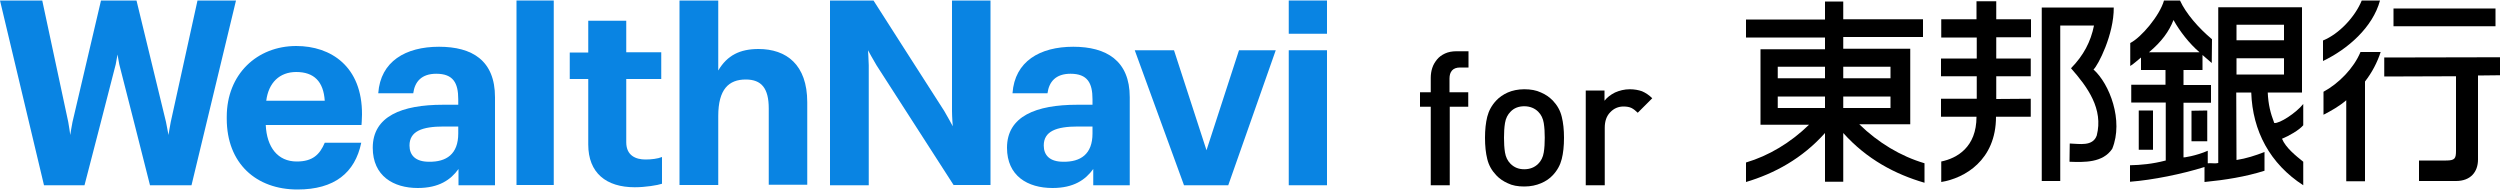
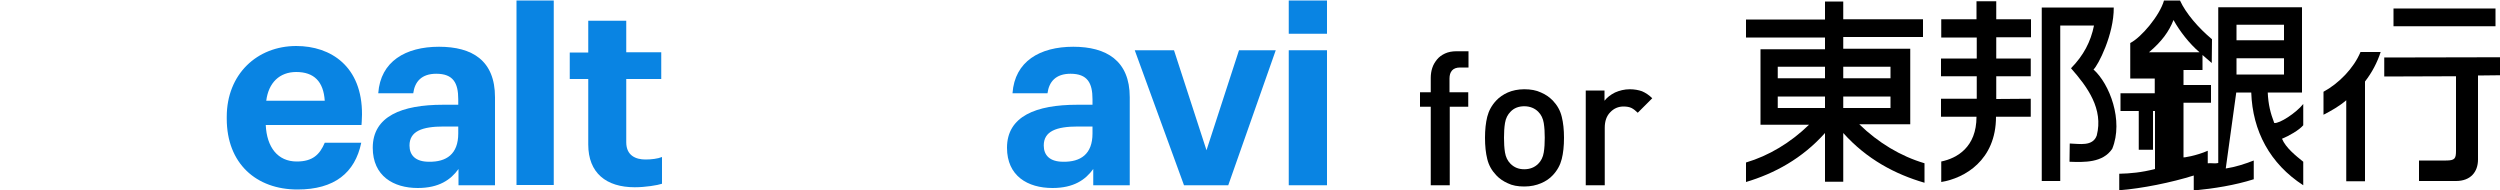
<svg xmlns="http://www.w3.org/2000/svg" version="1.1" x="0px" y="0px" viewBox="0 0 1000 76" style="enable-background:new 0 0 1000 76;" xml:space="preserve">
  <style type="text/css">
	.st0{fill:#0984E3;}
</style>
  <g id="レイヤー_1">
</g>
  <g id="レイヤー_2">
    <g>
      <g>
        <path d="M579.9,42.7v31.4h-7.6V42.7H568v-5.8h4.3v-5.8c0-1.3,0.2-2.7,0.6-3.9c0.4-1.3,1.1-2.4,1.9-3.4c0.8-1,1.9-1.8,3.2-2.4     c1.3-0.6,2.8-0.9,4.6-0.9h4.8V27h-3.4c-1.4,0-2.5,0.4-3.2,1.2c-0.7,0.8-1,1.9-1,3.2v5.5h7.5v5.8H579.9z" />
        <path d="M624.7,63.6c-0.6,2.4-1.8,4.6-3.6,6.5c-1.2,1.3-2.8,2.4-4.7,3.2c-1.9,0.8-4.1,1.3-6.7,1.3c-2.6,0-4.8-0.4-6.6-1.3     c-1.8-0.8-3.4-1.9-4.6-3.2c-1.8-1.9-3-4-3.6-6.5c-0.6-2.4-0.9-5.2-0.9-8.5c0-3.2,0.3-6,0.9-8.4c0.6-2.4,1.8-4.6,3.6-6.5     c1.2-1.3,2.8-2.4,4.6-3.2c1.8-0.8,4.1-1.3,6.6-1.3c2.6,0,4.8,0.4,6.7,1.3c1.9,0.8,3.4,1.9,4.7,3.2c1.8,1.9,3,4,3.6,6.5     c0.6,2.4,0.9,5.2,0.9,8.4C625.6,58.4,625.3,61.2,624.7,63.6z M617.5,49.2c-0.3-1.8-1-3.3-2.2-4.5c-1.4-1.4-3.3-2.2-5.6-2.2     c-2.2,0-4.1,0.7-5.5,2.2c-1.1,1.1-1.9,2.6-2.2,4.5c-0.3,1.8-0.4,3.8-0.4,5.9s0.1,4.1,0.4,5.9c0.3,1.8,1,3.3,2.2,4.5     c1.5,1.5,3.3,2.2,5.5,2.2c2.2,0,4.1-0.7,5.6-2.2c1.1-1.1,1.9-2.6,2.2-4.5c0.3-1.8,0.4-3.8,0.4-5.9S617.8,51.1,617.5,49.2z" />
        <path d="M655.1,45.1c-0.8-0.8-1.7-1.5-2.5-1.9c-0.8-0.4-1.9-0.6-3.2-0.6c-2.1,0-3.9,0.8-5.3,2.3c-1.5,1.5-2.2,3.6-2.2,6.2v23     h-7.6V36.2h7.5v4.1c1-1.3,2.4-2.4,4.2-3.3c1.8-0.8,3.8-1.3,5.9-1.3c1.8,0,3.5,0.3,4.9,0.8c1.4,0.6,2.8,1.5,4.1,2.8L655.1,45.1z" />
      </g>
      <g>
        <g>
-           <path class="st0" d="M0,0.2h16.9c0,0,10.1,47.2,10.4,48.6c0.3,1.4,0.8,5.2,0.8,5.2s0.6-3.9,0.9-5.2c0.3-1.4,11.4-48.6,11.4-48.6      h14.2c0,0,11.5,47.2,11.8,48.6c0.3,1.4,1,5.2,1,5.2s0.6-3.9,0.9-5.2C68.6,47.4,79,0.2,79,0.2h15.4L76.6,74.1H60      c0,0-12-47.5-12.3-48.4c-0.2-0.9-0.7-3.9-0.7-3.9s-0.5,3-0.7,3.9c-0.2,1-12.5,48.4-12.5,48.4H17.6L0,0.2z" />
          <path class="st0" d="M90.7,47.5v-0.8c0-17,12.1-28.3,27.8-28.3c13.9,0,26.4,8.2,26.3,27.4c0,1.6-0.2,4.2-0.2,4.2h-38.3      c0.4,8.9,4.8,14.6,12.4,14.6c6.4,0,9.2-2.8,11.2-7.5h14.6c-2.5,12-10.7,18.7-25.5,18.7C102.5,75.8,90.7,65.4,90.7,47.5z       M129.9,40.3c-0.5-7.7-4.3-11.5-11.4-11.5c-6.7,0-11.1,4.3-12,11.5H129.9z" />
          <path class="st0" d="M149.1,59.1c0-12.6,11.6-17.2,28.1-17.2h6.1v-2.2c0-6.5-2-10.2-8.8-10.2c-5.9,0-8.6,3.2-9.2,7.8h-14      c0.9-12.8,11-18.6,24.3-18.6S198,24.2,198,38.9v35.2h-14.6v-6.5c-3.1,4.3-7.8,7.6-16.3,7.6C157.4,75.2,149.1,70.4,149.1,59.1z       M183.3,53.4v-2.8h-5.8c-8.7,0-13.7,1.9-13.7,7.6c0,3.9,2.4,6.5,7.8,6.5C178.5,64.8,183.3,61.7,183.3,53.4z" />
          <path class="st0" d="M206.6,0.2h14.9v73.8h-14.9V0.2z" />
-           <path class="st0" d="M271.8,0.2h15.5v28c3.6-6.1,8.7-8.6,16.1-8.6c11.1,0,19.5,6.2,19.5,21.3v33h-15.4V43.4      c0-8.1-2.9-11.6-9.2-11.6c-6.8,0-11,3.9-11,14.6v27.6h-15.5V0.2z" />
          <path class="st0" d="M258.2,63.8c-3.8,0-7.7-1.5-7.7-6.9V31.6h14V20.9h-14V8.3h-15.2v12.7h-7.4v10.6h7.4v26.2      c0,11.4,7.2,17.1,18.6,17.1c4.3,0,9.1-0.8,10.9-1.4V62.8C263.1,63.5,260.5,63.8,258.2,63.8z" />
        </g>
        <g>
          <path class="st0" d="M402.8,59.1c0-12.6,11.6-17.2,28.1-17.2h6.1v-2.2c0-6.5-2-10.2-8.8-10.2c-5.9,0-8.6,3.2-9.2,7.8h-14      c0.9-12.8,11-18.6,24.3-18.6c13.2,0,22.6,5.5,22.6,20.2v35.2h-14.6v-6.5c-3.1,4.3-7.8,7.6-16.3,7.6      C411.1,75.2,402.8,70.4,402.8,59.1z M437,53.4v-2.8h-5.8c-8.7,0-13.7,1.9-13.7,7.6c0,3.9,2.4,6.5,7.8,6.5      C432.2,64.8,437,61.7,437,53.4z" />
          <path class="st0" d="M453.9,20.1h15.7l13,40l13-40h14.7l-19,54h-17.7L453.9,20.1z" />
          <path class="st0" d="M515.5,20.1h15.3v54h-15.3V20.1z" />
          <path class="st0" d="M515.5,0.2h15.3v13.3h-15.3V0.2z" />
-           <path class="st0" d="M381.5,74.1c0,0-27.9-43.3-30.9-48c-1-1.6-3.4-6-3.4-6s0.3,4.5,0.3,6s0,48,0,48H332V0.2h17.4      c0,0,25.3,39.6,28.3,44.2c1,1.6,3.4,6.1,3.4,6.1s-0.3-3.8-0.3-6.1s0-44.2,0-44.2h15.4v73.8H381.5z" />
        </g>
      </g>
      <g>
        <g>
          <g>
            <path d="M798.5,0.5l0,7.2h13.9v7.2h-13.9v8.5h13.8v7.1h-13.8v9.1l13.8-0.1v7.2h-13.9c0,17.5-12.7,24.6-21.9,26.1       c0-2.8,0-5.6,0-8.2c6.3-1.3,14.1-5.7,14.1-17.9h-14.2v-7.2l14.3,0v-9l-14.3,0v-7.1l14.3,0v-8.4h-14.2V7.7h14.1V0.5H798.5z" />
            <path d="M824.1,10.2v62.2l-7.4,0V3h28.8c0.1,10.8-6.3,23.2-8.1,24.8c6.4,5.7,12.1,20.4,7.5,31.7c-3.8,5.7-11.3,5.4-17.1,5.2       l0.1-7.3c3.8,0.1,9.2,1.3,10.8-3.2c2.7-10.6-3.6-19.3-10.3-26.9c5-5.1,7.9-10.6,9.2-17.1L824.1,10.2z" />
          </g>
          <g>
-             <path d="M952,0.2c-2.9,10.7-12.8,19.4-22.8,24.2l0-8.2c6.4-2.6,12.8-9.4,15.5-16C947.1,0.2,949.5,0.2,952,0.2z" />
            <rect x="957.4" y="3.4" width="40.8" height="7.1" />
            <path d="M952.3,20.7c-1.4,4.3-3.5,8.3-6.3,11.9l0,39.9h-7.5l0-32.4c-2.8,2.4-6,4.2-9.1,5.8c0-3.1,0-6.1,0-9.2       c6.1-3.3,12.1-9.4,14.8-15.9H952.3z" />
            <path d="M1000,22.9v7.2l-8.8,0.1v33.6c0,5-3,8.6-8.8,8.6l-14.8,0l0-8.2l10.8,0c3.6,0,4-0.8,4-4V30.5l-28.7,0.1V23L1000,22.9z" />
          </g>
          <g>
-             <path d="M912.8,55.5c2.7-1.1,6.8-3.4,8.5-5.4l0-8.5c-2.9,3.6-9.5,7.9-11.6,7.6c-1.5-3.9-2.4-7.4-2.6-12.2h13.7l0-34.1h-33.5       l0,62.3c-1.2,0.3-2.3,0-4.2,0.1c0-1.7,0-3.4,0-5c-4.5,2-10.1,2.9-9.7,2.6l0-21.8h11v-7.1h-11V28h7.6V22       c0.1,0.1,3.7,3.2,3.7,3.2l0.1-9.5c-5.4-4.5-10.5-10.4-12.8-15.5l-6.4,0c-1.7,6-9.1,14.8-13.5,17l0,9.2c1.7-1.1,2.8-2.2,4.3-3.4       l0,5l9.8,0l0,5.9l-13.7,0l0,7.1l13.8,0v23.2c-5.4,1.4-9.9,1.8-14.3,1.9v6.6c9.1-0.7,20.9-3.1,29.8-5.9v6       c8.2-0.8,16.4-2.1,24-4.5v-7.5c-3.6,1.4-7.3,2.6-11.2,3.2L894.5,37h6c0.5,15.4,7.5,28.5,20.8,37.1v-9.4       C918.2,62.2,914.3,59.1,912.8,55.5z M859.6,20.9c5.1-4.3,8-8.3,9.8-12.9c2.5,4.5,6.3,9.4,10.4,12.9L859.6,20.9z M913.6,10v6.1       l-19,0l0-6.2H913.6z M894.6,29.8v-6.5h19v6.5H894.6z" />
+             <path d="M912.8,55.5c2.7-1.1,6.8-3.4,8.5-5.4l0-8.5c-2.9,3.6-9.5,7.9-11.6,7.6c-1.5-3.9-2.4-7.4-2.6-12.2h13.7l0-34.1h-33.5       l0,62.3c-1.2,0.3-2.3,0-4.2,0.1c0-1.7,0-3.4,0-5c-4.5,2-10.1,2.9-9.7,2.6l0-21.8h11v-7.1h-11V28h7.6V22       c0.1,0.1,3.7,3.2,3.7,3.2l0.1-9.5c-5.4-4.5-10.5-10.4-12.8-15.5l-6.4,0c-1.7,6-9.1,14.8-13.5,17l0,9.2l0,5l9.8,0l0,5.9l-13.7,0l0,7.1l13.8,0v23.2c-5.4,1.4-9.9,1.8-14.3,1.9v6.6c9.1-0.7,20.9-3.1,29.8-5.9v6       c8.2-0.8,16.4-2.1,24-4.5v-7.5c-3.6,1.4-7.3,2.6-11.2,3.2L894.5,37h6c0.5,15.4,7.5,28.5,20.8,37.1v-9.4       C918.2,62.2,914.3,59.1,912.8,55.5z M859.6,20.9c5.1-4.3,8-8.3,9.8-12.9c2.5,4.5,6.3,9.4,10.4,12.9L859.6,20.9z M913.6,10v6.1       l-19,0l0-6.2H913.6z M894.6,29.8v-6.5h19v6.5H894.6z" />
            <polygon points="861.2,59.9 855.5,59.9 855.5,44.2 861.2,44.2      " />
-             <polygon points="882.9,56.5 876.6,56.5 876.6,44.3 882.9,44.2      " />
          </g>
          <path d="M743.7,49.7h20.4V19.5h-26.8l0-4.7h31.9l0-7.1l-31.9,0V0.6H730l0,7.2h-31.6l0,7.2H730v4.7h-25.8l0,30.2h19.4      c-7.4,7.2-16.1,12.4-25.2,15.1v7.8c11.4-3.4,22.5-9.4,31.6-19.6v19.5h7.3l0-19.5c9.4,10.5,20.8,16.5,32.5,19.9      c0-2.5,0-5.2,0-7.8C760.3,62.5,751.3,57.1,743.7,49.7z M730,43.2h-18.9v-4.6H730V43.2z M730,31.3h-18.9v-4.6H730V31.3z       M737.3,26.7h18.9v4.6h-18.9V26.7z M737.3,43.2v-4.6h18.9v4.6H737.3z" />
        </g>
      </g>
    </g>
  </g>
</svg>